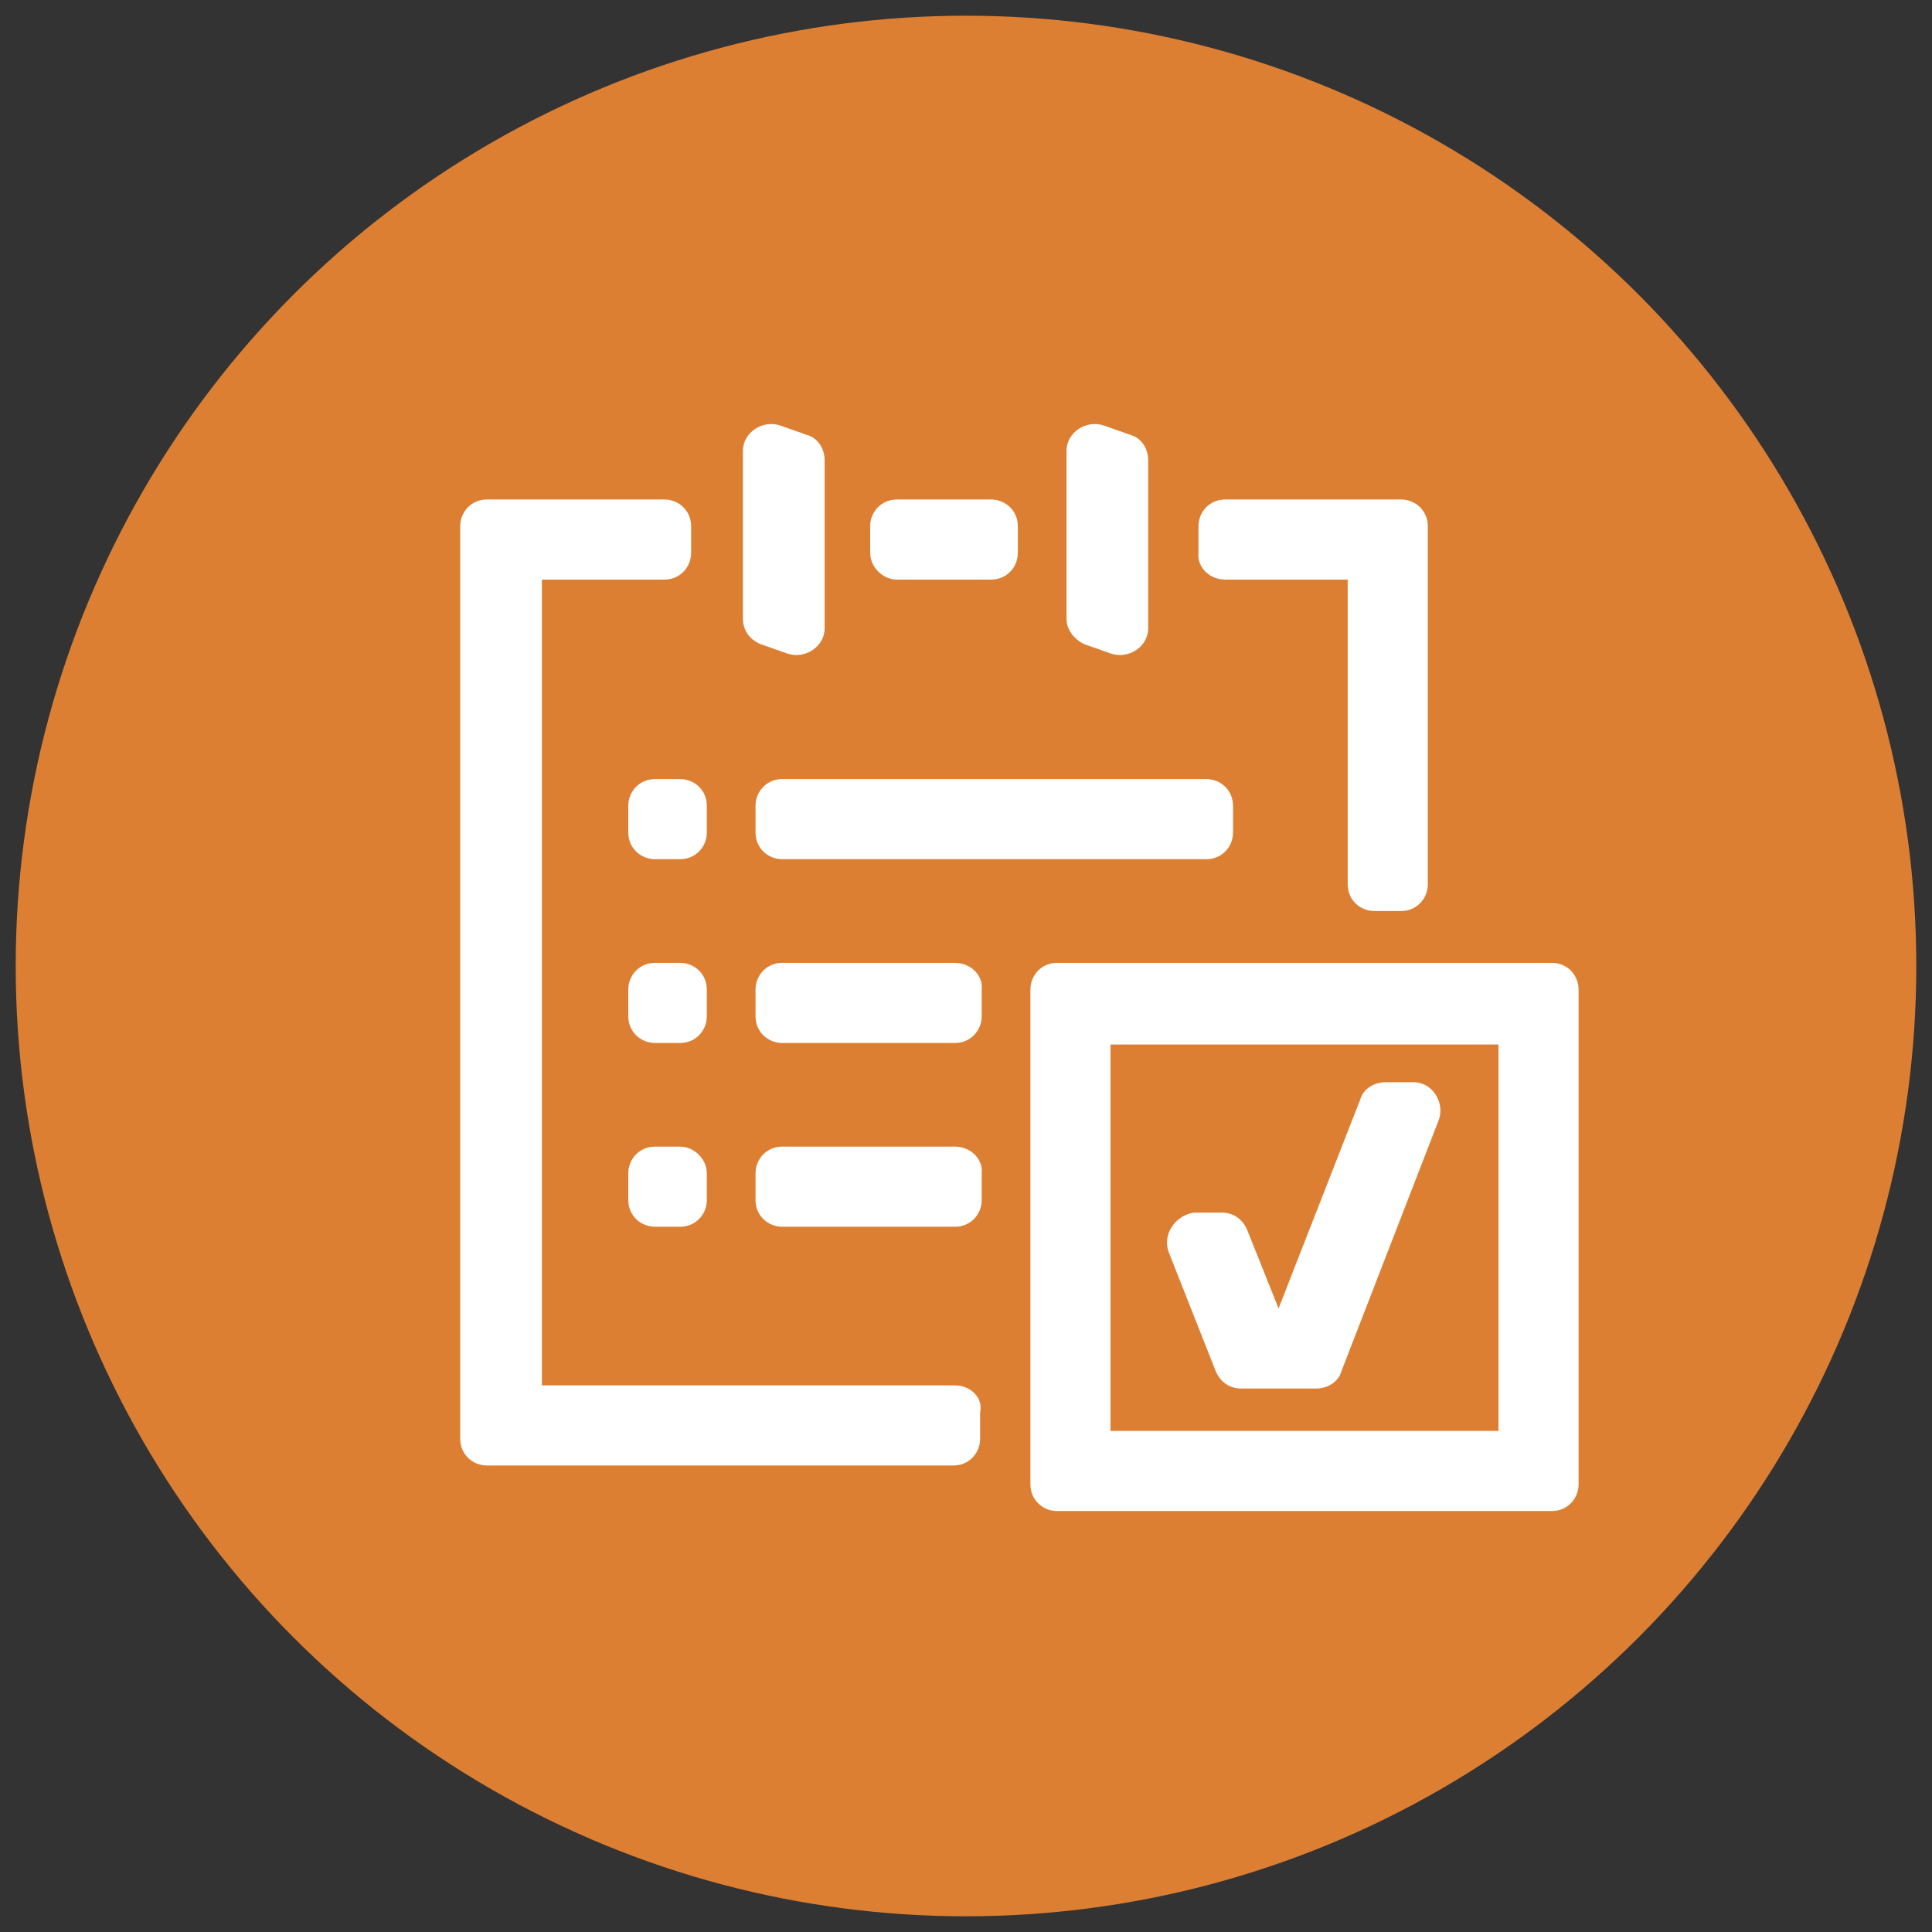
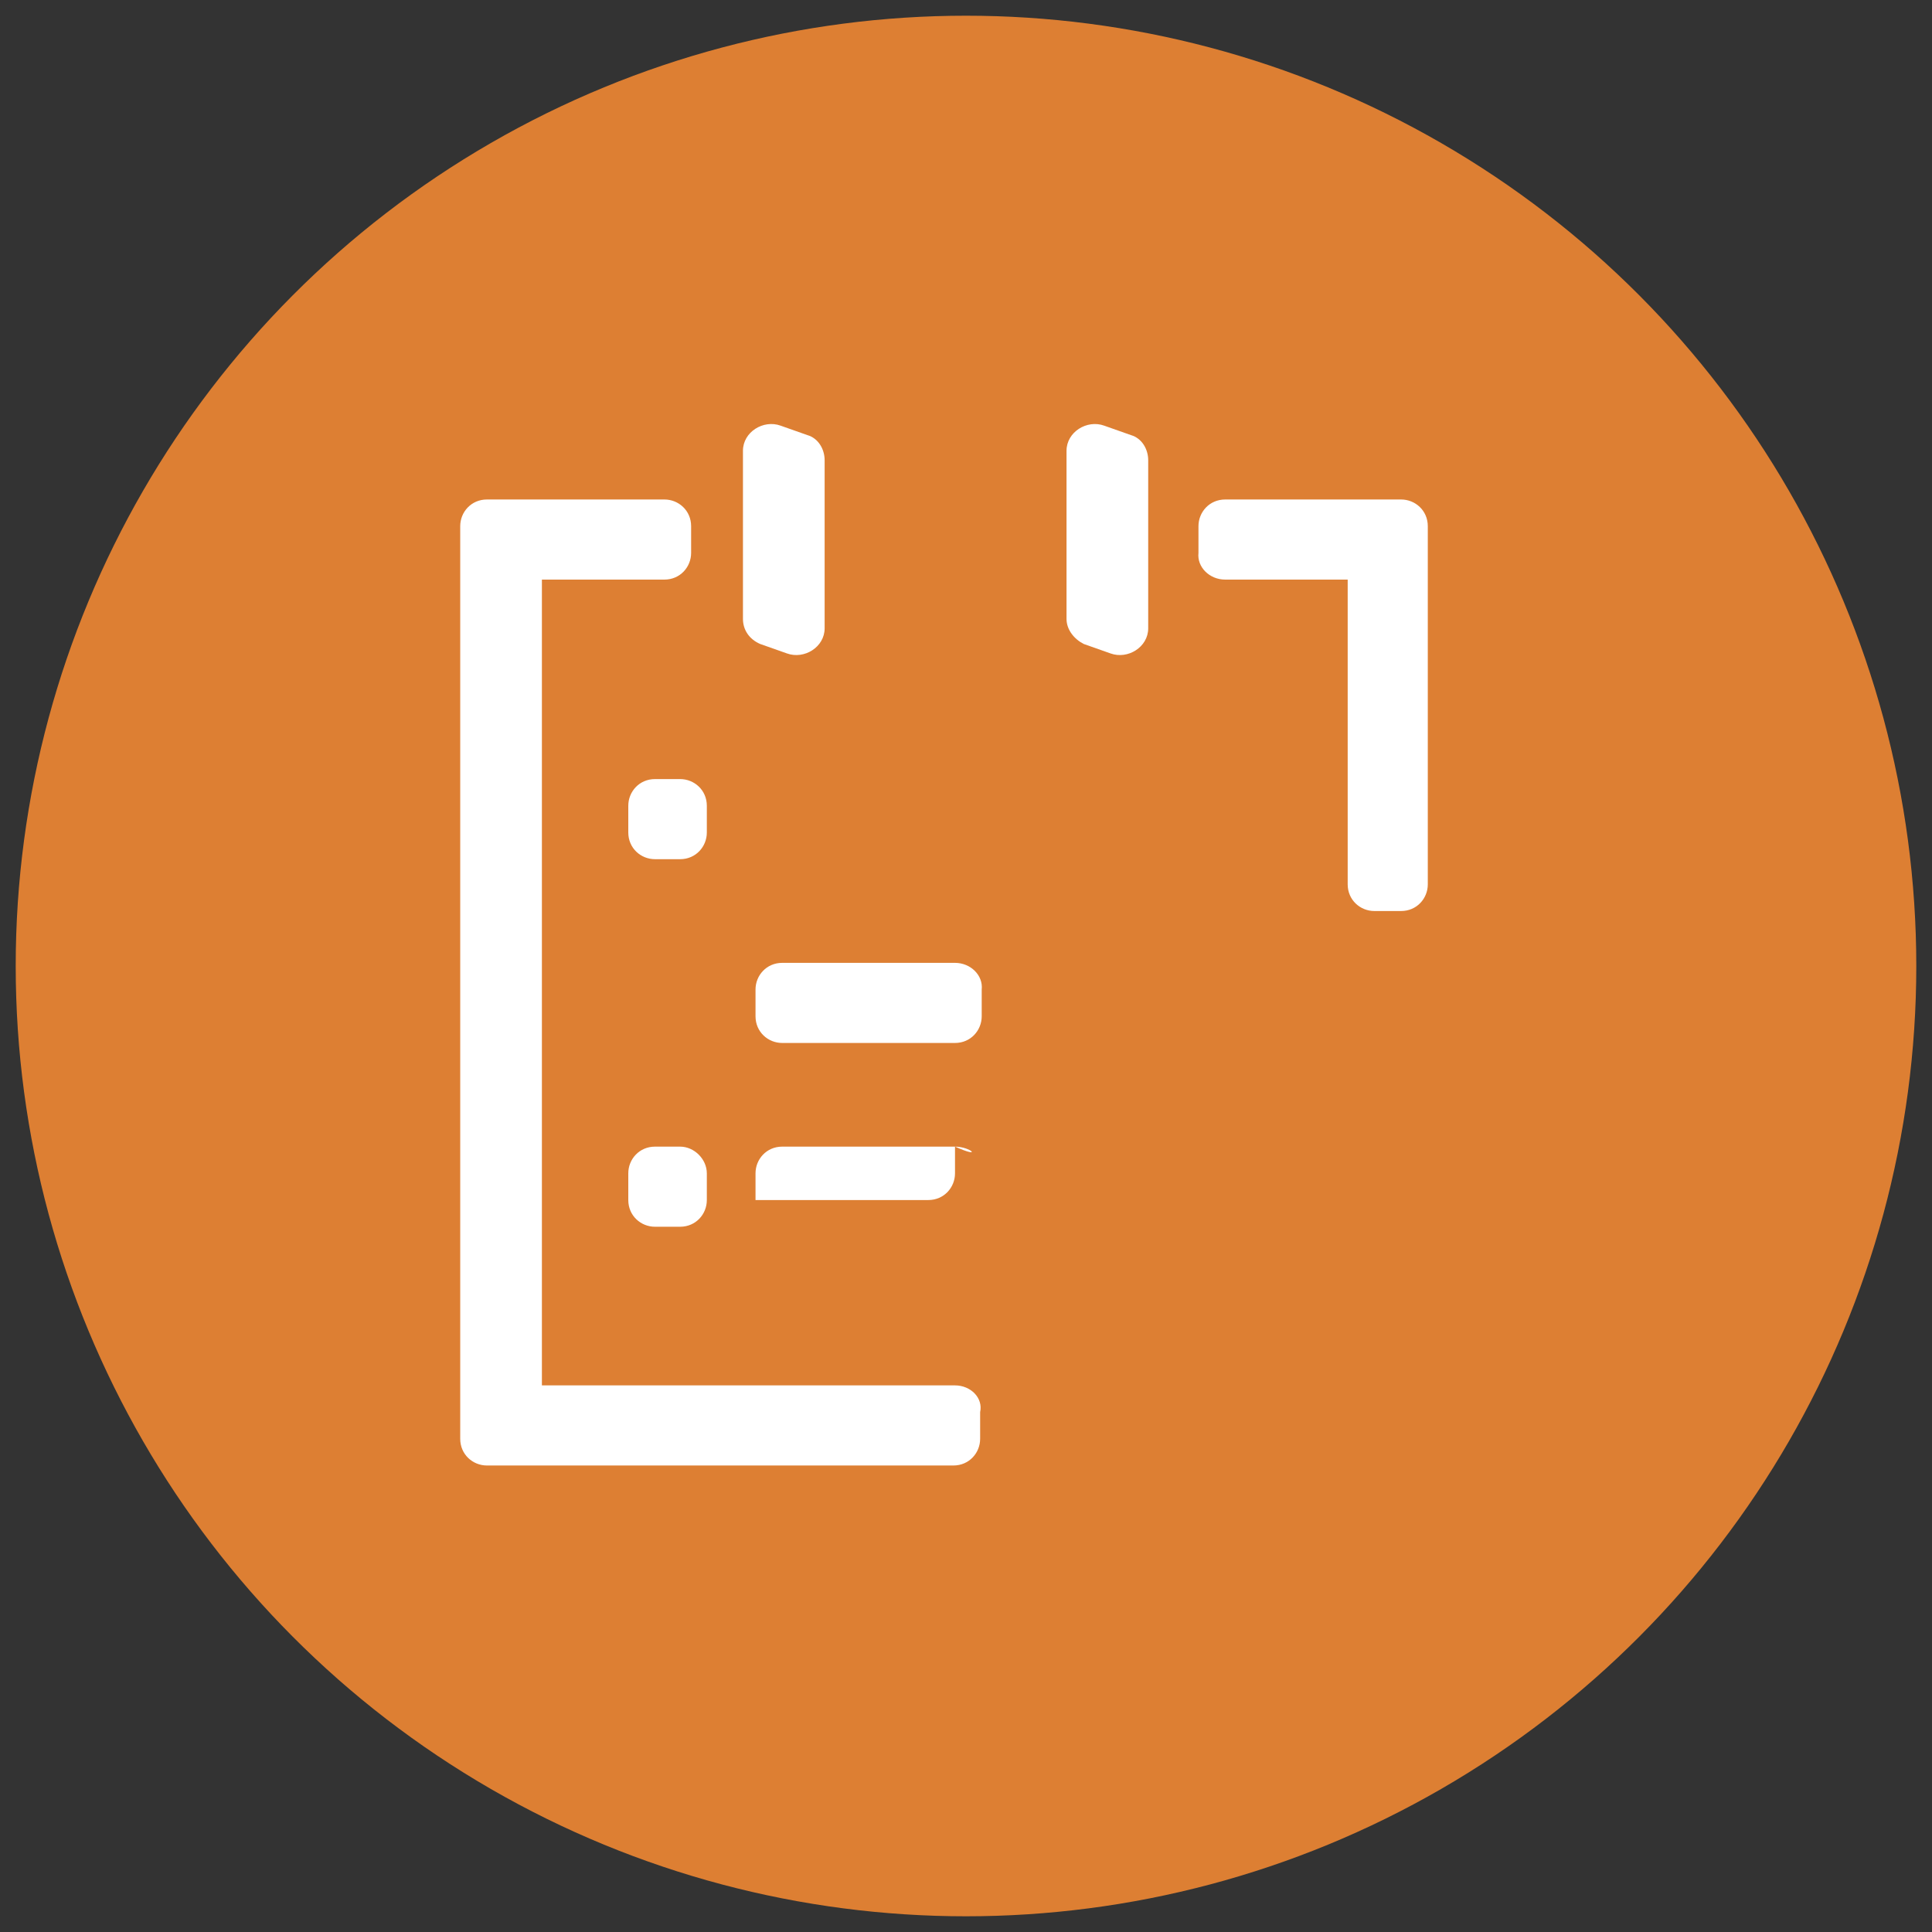
<svg xmlns="http://www.w3.org/2000/svg" version="1.1" id="Layer_1" x="0px" y="0px" viewBox="0 0 123 123" style="enable-background:new 0 0 123 123;" xml:space="preserve">
  <rect x="0" y="0" width="123" height="123" fill="#333333" stroke="none" />
  <style type="text/css">
	.st0{fill:#DD7F33;}
	.st1{fill:#FFFFFF;}
</style>
  <g>
    <circle class="st0" cx="61.5" cy="61.5" r="60.5" />
    <g>
      <path class="st1" d="M60.8,88.2H34.5V36.9h7.8c1,0,1.7-0.8,1.7-1.7v-1.7c0-1-0.8-1.7-1.7-1.7h-9.6h-1.7c-1,0-1.7,0.8-1.7,1.7v1.7    v54.7v1.7c0,1,0.8,1.7,1.7,1.7h1.7h28c1,0,1.7-0.8,1.7-1.7v-1.7C62.6,89,61.8,88.2,60.8,88.2z" />
      <path class="st1" d="M78,36.9h7.8v19.4c0,1,0.8,1.7,1.7,1.7h1.7c1,0,1.7-0.8,1.7-1.7V35.2v-1.7c0-1-0.8-1.7-1.7-1.7h-1.7H78    c-1,0-1.7,0.8-1.7,1.7v1.7C76.2,36.1,77,36.9,78,36.9z" />
-       <path class="st1" d="M57.1,36.9h6c1,0,1.7-0.8,1.7-1.7v-1.7c0-1-0.8-1.7-1.7-1.7h-6c-1,0-1.7,0.8-1.7,1.7v1.7    C55.4,36.1,56.2,36.9,57.1,36.9z" />
      <path class="st1" d="M41.7,49.6c-1,0-1.7,0.8-1.7,1.7V53c0,1,0.8,1.7,1.7,1.7h1.6c1,0,1.7-0.8,1.7-1.7v-1.7c0-1-0.8-1.7-1.7-1.7    H41.7z" />
-       <path class="st1" d="M45,63c0-1-0.8-1.7-1.7-1.7h-1.6c-1,0-1.7,0.8-1.7,1.7v1.7c0,1,0.8,1.7,1.7,1.7h1.6c1,0,1.7-0.8,1.7-1.7V63z" />
      <path class="st1" d="M43.3,73h-1.6c-1,0-1.7,0.8-1.7,1.7v1.7c0,1,0.8,1.7,1.7,1.7h1.6c1,0,1.7-0.8,1.7-1.7v-1.7    C45,73.8,44.2,73,43.3,73z" />
-       <path class="st1" d="M98.8,61.3h-1.7H69h-1.7c-1,0-1.7,0.8-1.7,1.7v1.7v28.1v1.7c0,1,0.8,1.7,1.7,1.7H69h28.1h1.7    c1,0,1.7-0.8,1.7-1.7v-1.7V64.7V63C100.5,62.1,99.8,61.3,98.8,61.3z M95.4,66.5v24.6H70.7V66.5H95.4z" />
-       <path class="st1" d="M49.8,49.6c-1,0-1.7,0.8-1.7,1.7V53c0,1,0.8,1.7,1.7,1.7h27c1,0,1.7-0.8,1.7-1.7v-1.7c0-1-0.8-1.7-1.7-1.7    H49.8z" />
      <path class="st1" d="M60.8,61.3h-11c-1,0-1.7,0.8-1.7,1.7v1.7c0,1,0.8,1.7,1.7,1.7h11c1,0,1.7-0.8,1.7-1.7V63    C62.6,62.1,61.8,61.3,60.8,61.3z" />
-       <path class="st1" d="M60.8,73h-11c-1,0-1.7,0.8-1.7,1.7v1.7c0,1,0.8,1.7,1.7,1.7h11c1,0,1.7-0.8,1.7-1.7v-1.7    C62.6,73.8,61.8,73,60.8,73z" />
+       <path class="st1" d="M60.8,73h-11c-1,0-1.7,0.8-1.7,1.7v1.7h11c1,0,1.7-0.8,1.7-1.7v-1.7    C62.6,73.8,61.8,73,60.8,73z" />
      <path class="st1" d="M48.4,41l1.7,0.6c1.1,0.4,2.4-0.4,2.4-1.6V29.3c0-0.7-0.4-1.4-1.1-1.6l-1.7-0.6c-1.1-0.4-2.4,0.4-2.4,1.6    v10.7C47.3,40.1,47.7,40.7,48.4,41z" />
      <path class="st1" d="M69,41l1.7,0.6c1.1,0.4,2.4-0.4,2.4-1.6V29.3c0-0.7-0.4-1.4-1.1-1.6l-1.7-0.6c-1.1-0.4-2.4,0.4-2.4,1.6v10.7    C67.9,40.1,68.4,40.7,69,41z" />
-       <path class="st1" d="M74.4,79.7l3,7.6c0.3,0.7,0.9,1.1,1.6,1.1h4.8c0.7,0,1.4-0.4,1.6-1.1l6.2-16c0.4-1.1-0.4-2.4-1.6-2.4l-1.8,0    c-0.7,0-1.4,0.4-1.6,1.1l-5.2,13.3l-2-5c-0.3-0.7-0.9-1.1-1.6-1.1l-1.8,0C74.8,77.4,74,78.6,74.4,79.7z" />
    </g>
  </g>
</svg>